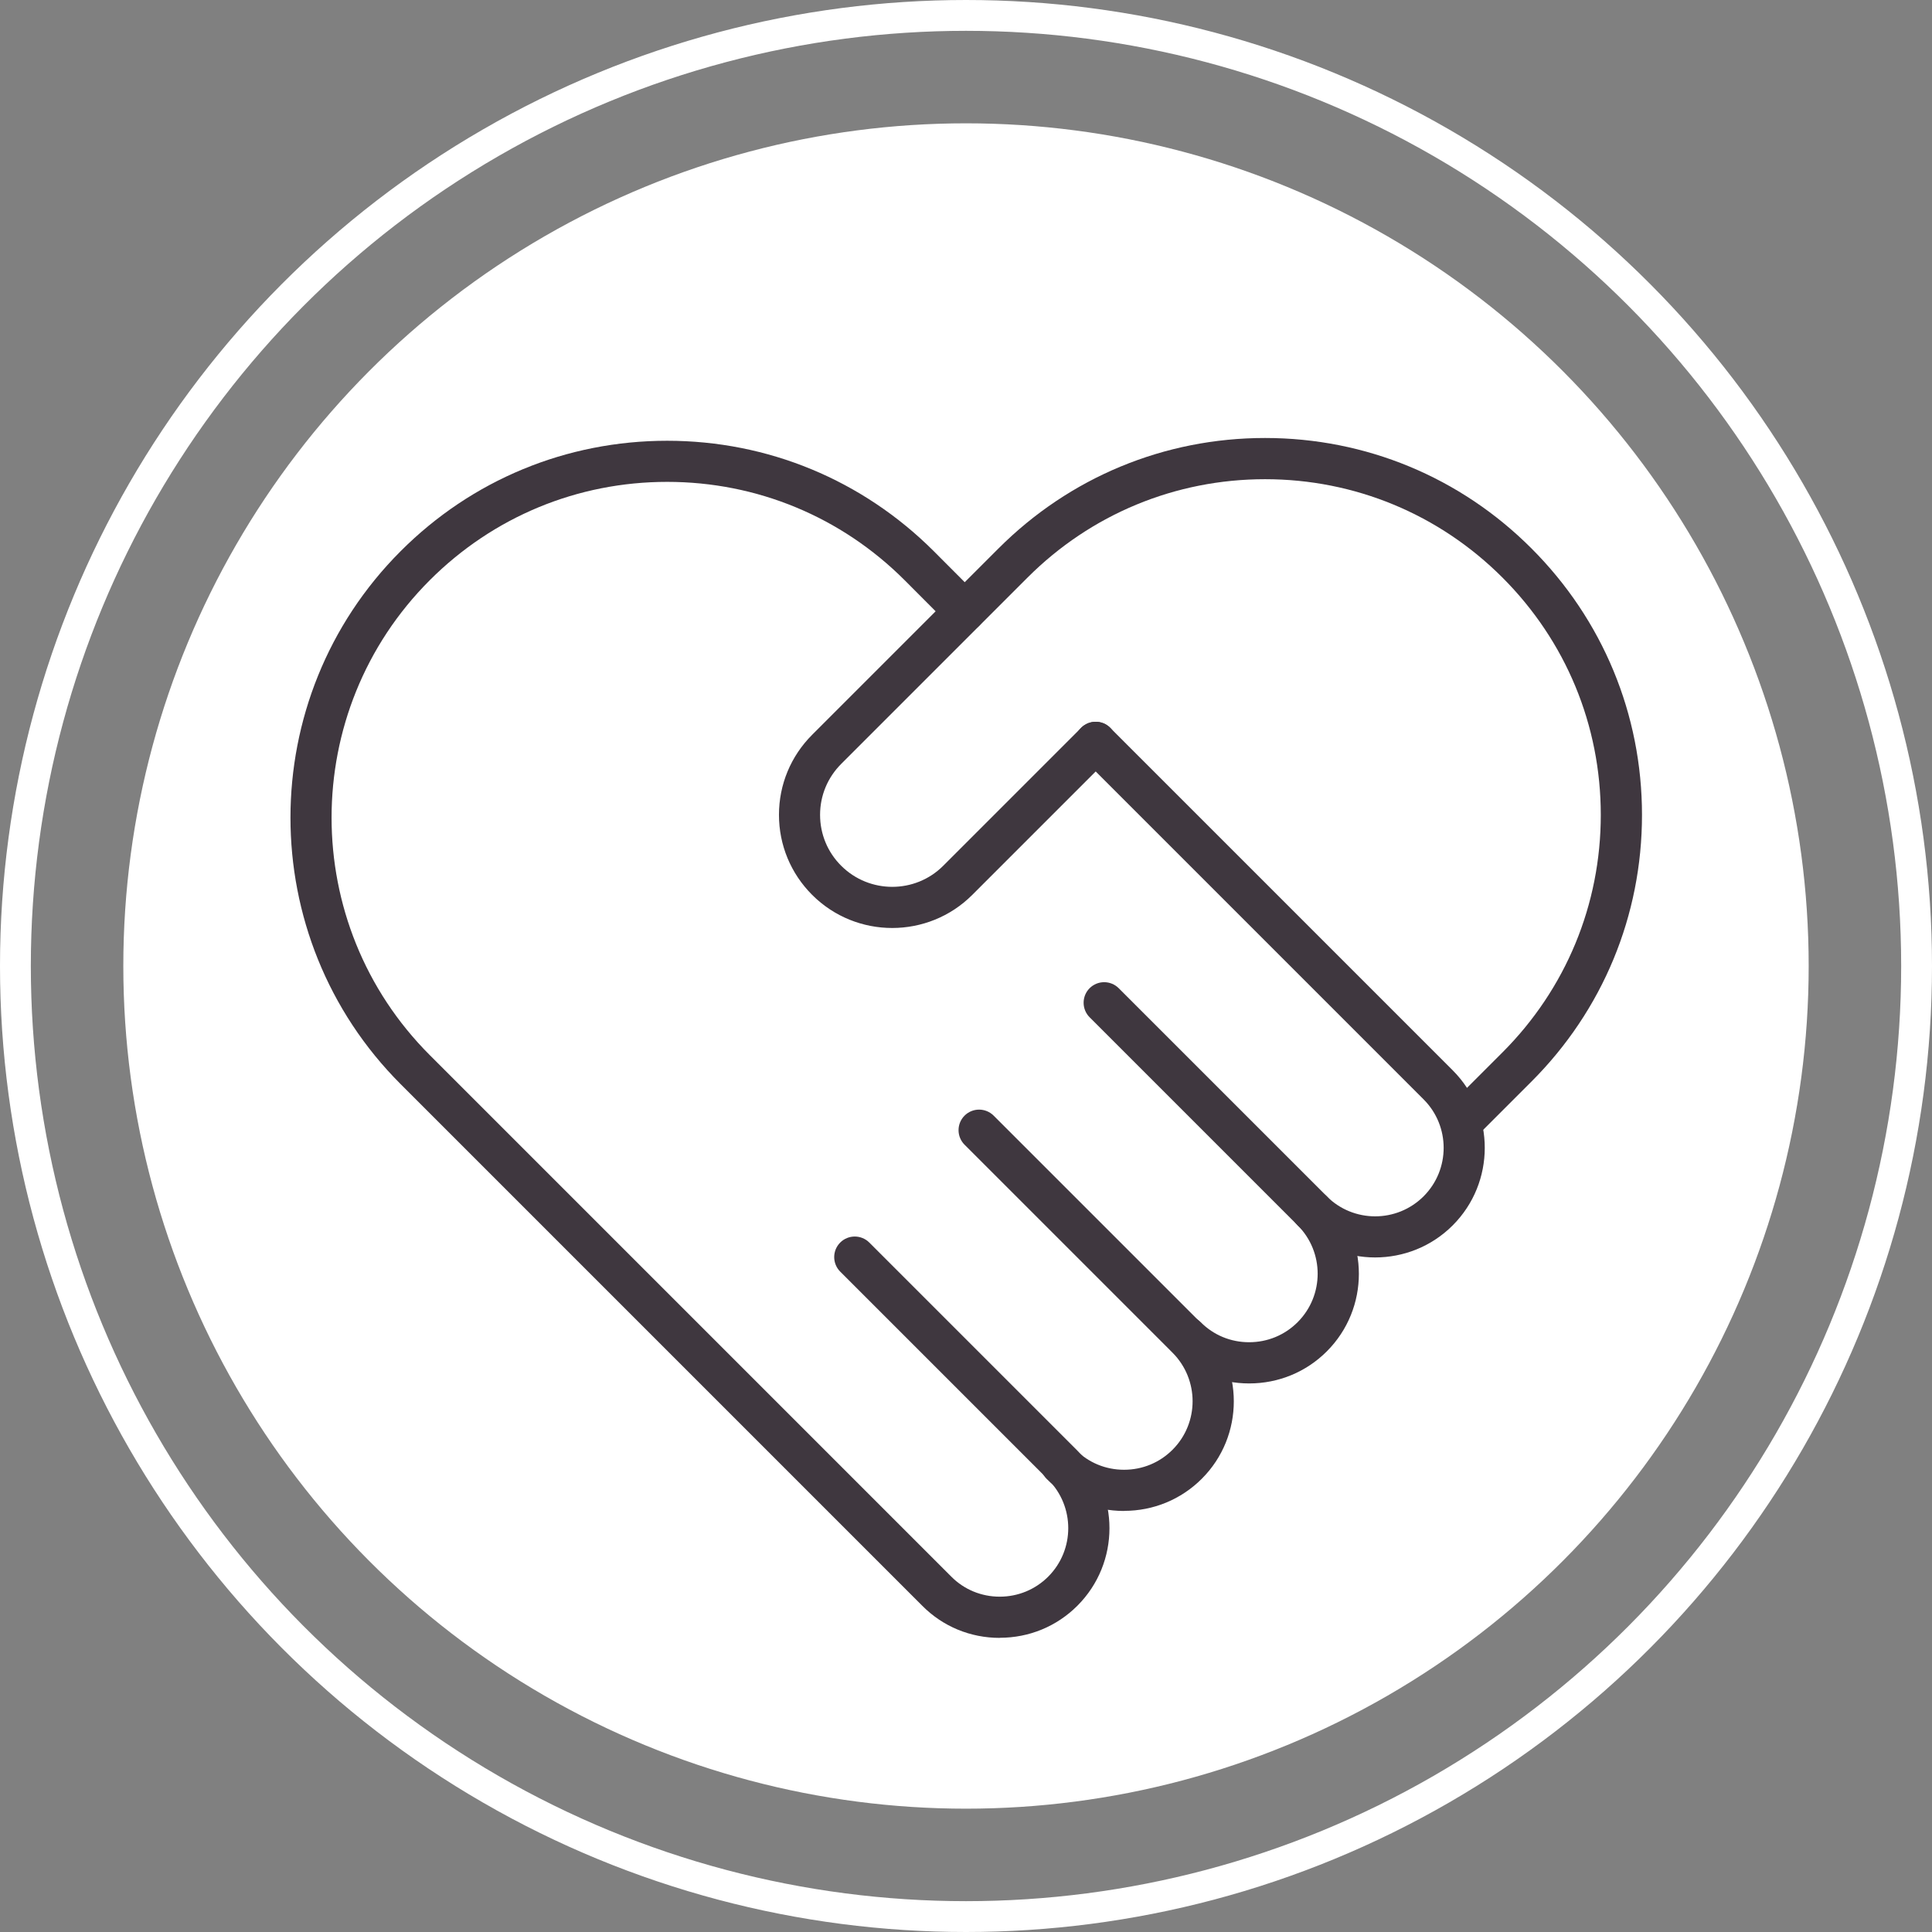
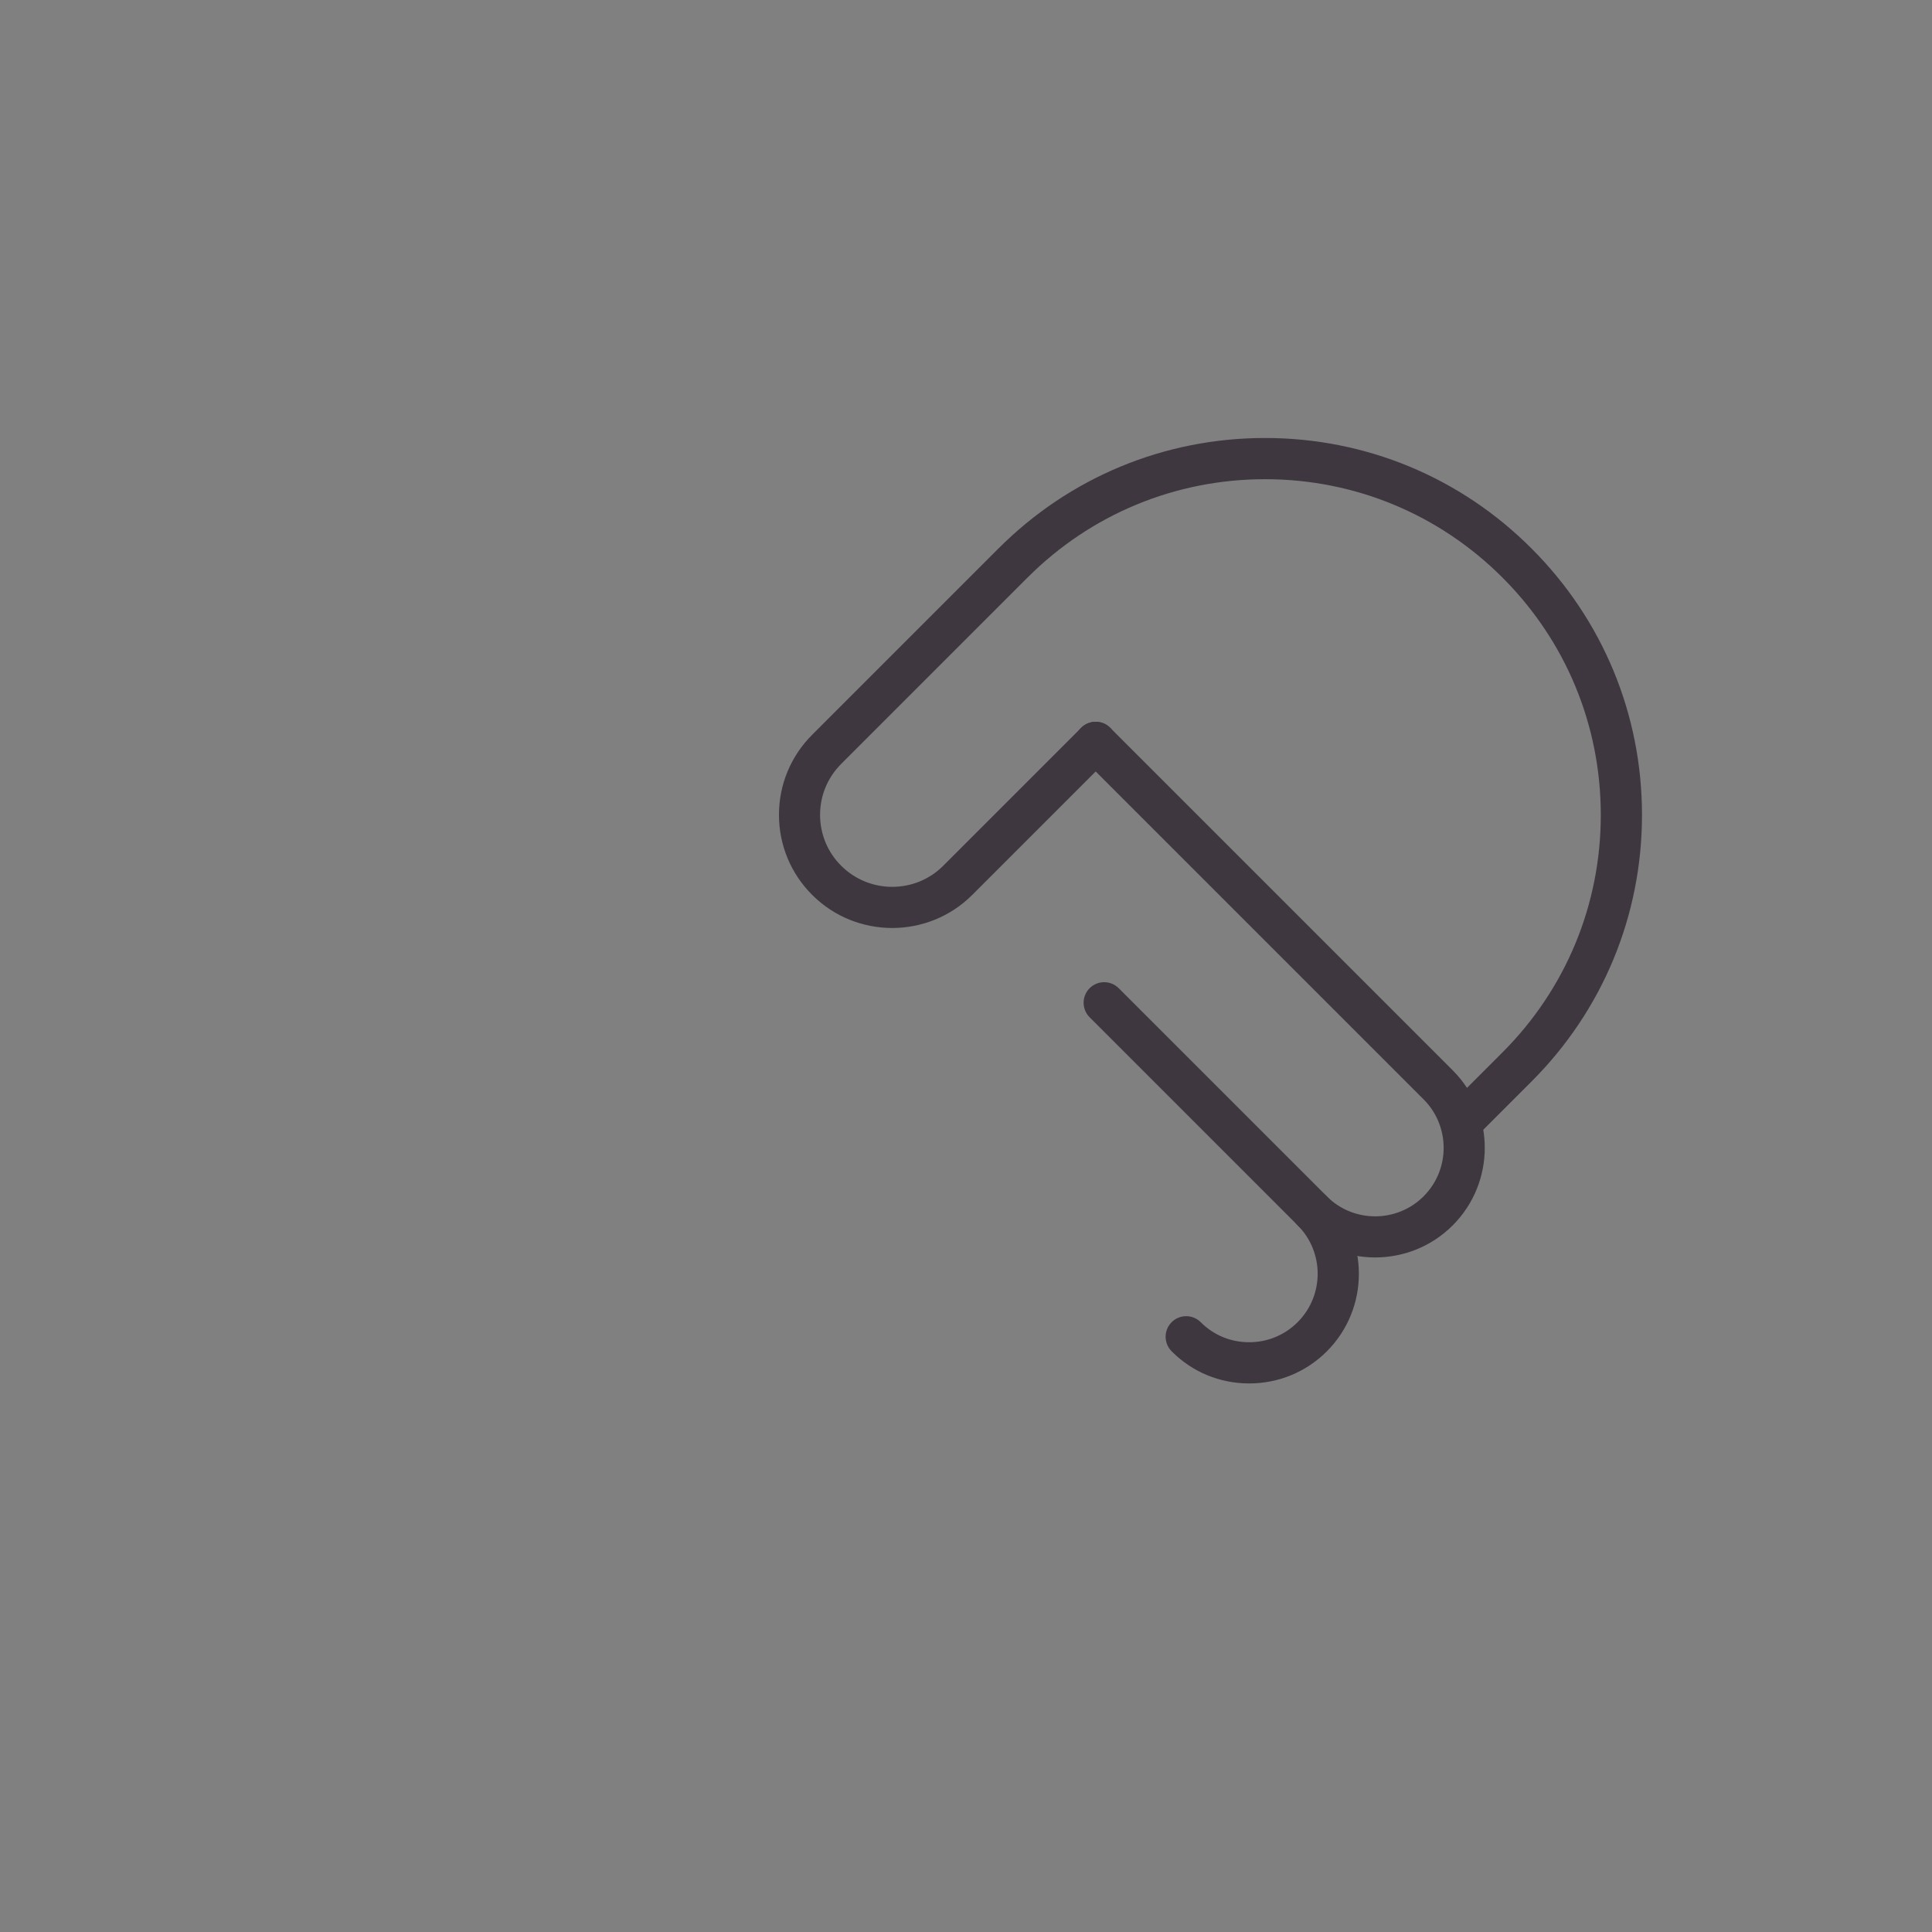
<svg xmlns="http://www.w3.org/2000/svg" id="uuid-8642a9b6-c89e-4779-a4fe-f8a335d5d2eb" width="188" height="188" viewBox="0 0 188 188">
  <rect x="0" y="0" width="188" height="188" fill="#808080" stroke="none" />
  <defs>
    <style>.uuid-670649f4-91ce-4177-8f13-f4047bb95c30,.uuid-ee0b4ed1-7ce2-41d8-af39-4e19a6c27126{fill:none;}.uuid-670649f4-91ce-4177-8f13-f4047bb95c30,.uuid-ed745a33-befa-47dd-b5c9-f7f7a0e0dfc7,.uuid-cb6962ee-cd47-42df-a65c-82287275fed9{stroke-width:0px;}.uuid-ee0b4ed1-7ce2-41d8-af39-4e19a6c27126{stroke:#fff;stroke-width:3px;}.uuid-ed745a33-befa-47dd-b5c9-f7f7a0e0dfc7{fill:#fff;}.uuid-cb6962ee-cd47-42df-a65c-82287275fed9{fill:#3f373f;}</style>
  </defs>
-   <circle class="uuid-ed745a33-befa-47dd-b5c9-f7f7a0e0dfc7" cx="94" cy="94" r="82" />
  <circle class="uuid-670649f4-91ce-4177-8f13-f4047bb95c30" cx="94" cy="94" r="94" />
-   <circle class="uuid-ee0b4ed1-7ce2-41d8-af39-4e19a6c27126" cx="94" cy="94" r="92.5" />
  <path class="uuid-cb6962ee-cd47-42df-a65c-82287275fed9" d="M133.81,122.36c-2.73,0-5.46-1.04-7.54-3.12-.78-.78-.78-2.05,0-2.83s2.05-.78,2.83,0c2.6,2.6,6.83,2.6,9.43,0,2.6-2.6,2.6-6.83,0-9.43l-33.33-33.33c-.78-.78-.78-2.05,0-2.83.78-.78,2.05-.78,2.83,0l33.33,33.33c4.16,4.16,4.16,10.93,0,15.09-2.08,2.08-4.81,3.12-7.55,3.12Z" />
-   <path class="uuid-cb6962ee-cd47-42df-a65c-82287275fed9" d="M97.28,159.38c-2.86,0-5.54-1.11-7.54-3.13l-50.75-50.75c-14.3-14.3-14.3-37.57,0-51.87,6.92-6.93,16.13-10.74,25.93-10.74s19.01,3.82,25.94,10.74l4.42,4.43c.78.78.78,2.05,0,2.83-.78.78-2.05.78-2.83,0l-4.42-4.43c-6.17-6.17-14.38-9.57-23.11-9.57s-16.93,3.4-23.1,9.57c-12.74,12.74-12.74,33.47,0,46.21l50.75,50.75c1.25,1.26,2.93,1.95,4.71,1.95s3.46-.69,4.72-1.95c2.6-2.6,2.6-6.83,0-9.44l-20.24-20.24c-.78-.78-.78-2.05,0-2.83s2.05-.78,2.83,0l20.25,20.25c4.16,4.17,4.16,10.93,0,15.09-2.01,2.01-4.69,3.12-7.55,3.12Z" />
  <path class="uuid-cb6962ee-cd47-42df-a65c-82287275fed9" d="M121.55,134.62c-2.86,0-5.54-1.11-7.54-3.13-.78-.78-.78-2.05,0-2.83.78-.78,2.05-.78,2.83,0,1.25,1.26,2.92,1.95,4.71,1.95s3.46-.69,4.72-1.95c2.6-2.6,2.6-6.83,0-9.43l-20.24-20.24c-.78-.78-.78-2.05,0-2.83s2.05-.78,2.83,0l20.25,20.25c4.16,4.17,4.16,10.93,0,15.09-2.01,2.01-4.7,3.12-7.55,3.12Z" />
-   <path class="uuid-cb6962ee-cd47-42df-a65c-82287275fed9" d="M109.38,147.03c-2.86,0-5.54-1.11-7.54-3.13-.78-.78-.78-2.05,0-2.83.78-.78,2.05-.78,2.83,0,1.25,1.26,2.92,1.95,4.71,1.95s3.46-.69,4.72-1.95c2.6-2.6,2.6-6.83,0-9.44l-20.24-20.24c-.78-.78-.78-2.05,0-2.83s2.05-.78,2.83,0l20.25,20.25c4.16,4.17,4.16,10.94,0,15.09-2.01,2.01-4.7,3.12-7.55,3.12Z" />
  <path class="uuid-cb6962ee-cd47-42df-a65c-82287275fed9" d="M142.91,110.52c-.51,0-1.02-.2-1.41-.58-.78-.78-.78-2.05,0-2.83l4.7-4.7c6.17-6.17,9.57-14.38,9.57-23.11s-3.4-16.93-9.57-23.1c-6.17-6.17-14.38-9.57-23.1-9.57s-16.94,3.4-23.11,9.57l-18.13,18.13c-1.33,1.33-2.06,3.09-2.06,4.96,0,1.87.73,3.64,2.06,4.96,2.74,2.73,7.19,2.73,9.92,0l13.43-13.43c.78-.78,2.05-.78,2.83,0,.78.78.78,2.05,0,2.83l-13.43,13.43c-4.29,4.29-11.28,4.3-15.58,0-2.08-2.08-3.23-4.85-3.23-7.79,0-2.94,1.15-5.71,3.23-7.79l18.13-18.13c6.93-6.93,16.14-10.75,25.94-10.75s19.01,3.82,25.93,10.75c6.93,6.93,10.75,16.14,10.75,25.93s-3.82,19.01-10.75,25.94l-4.7,4.7c-.39.39-.9.59-1.42.59Z" />
</svg>